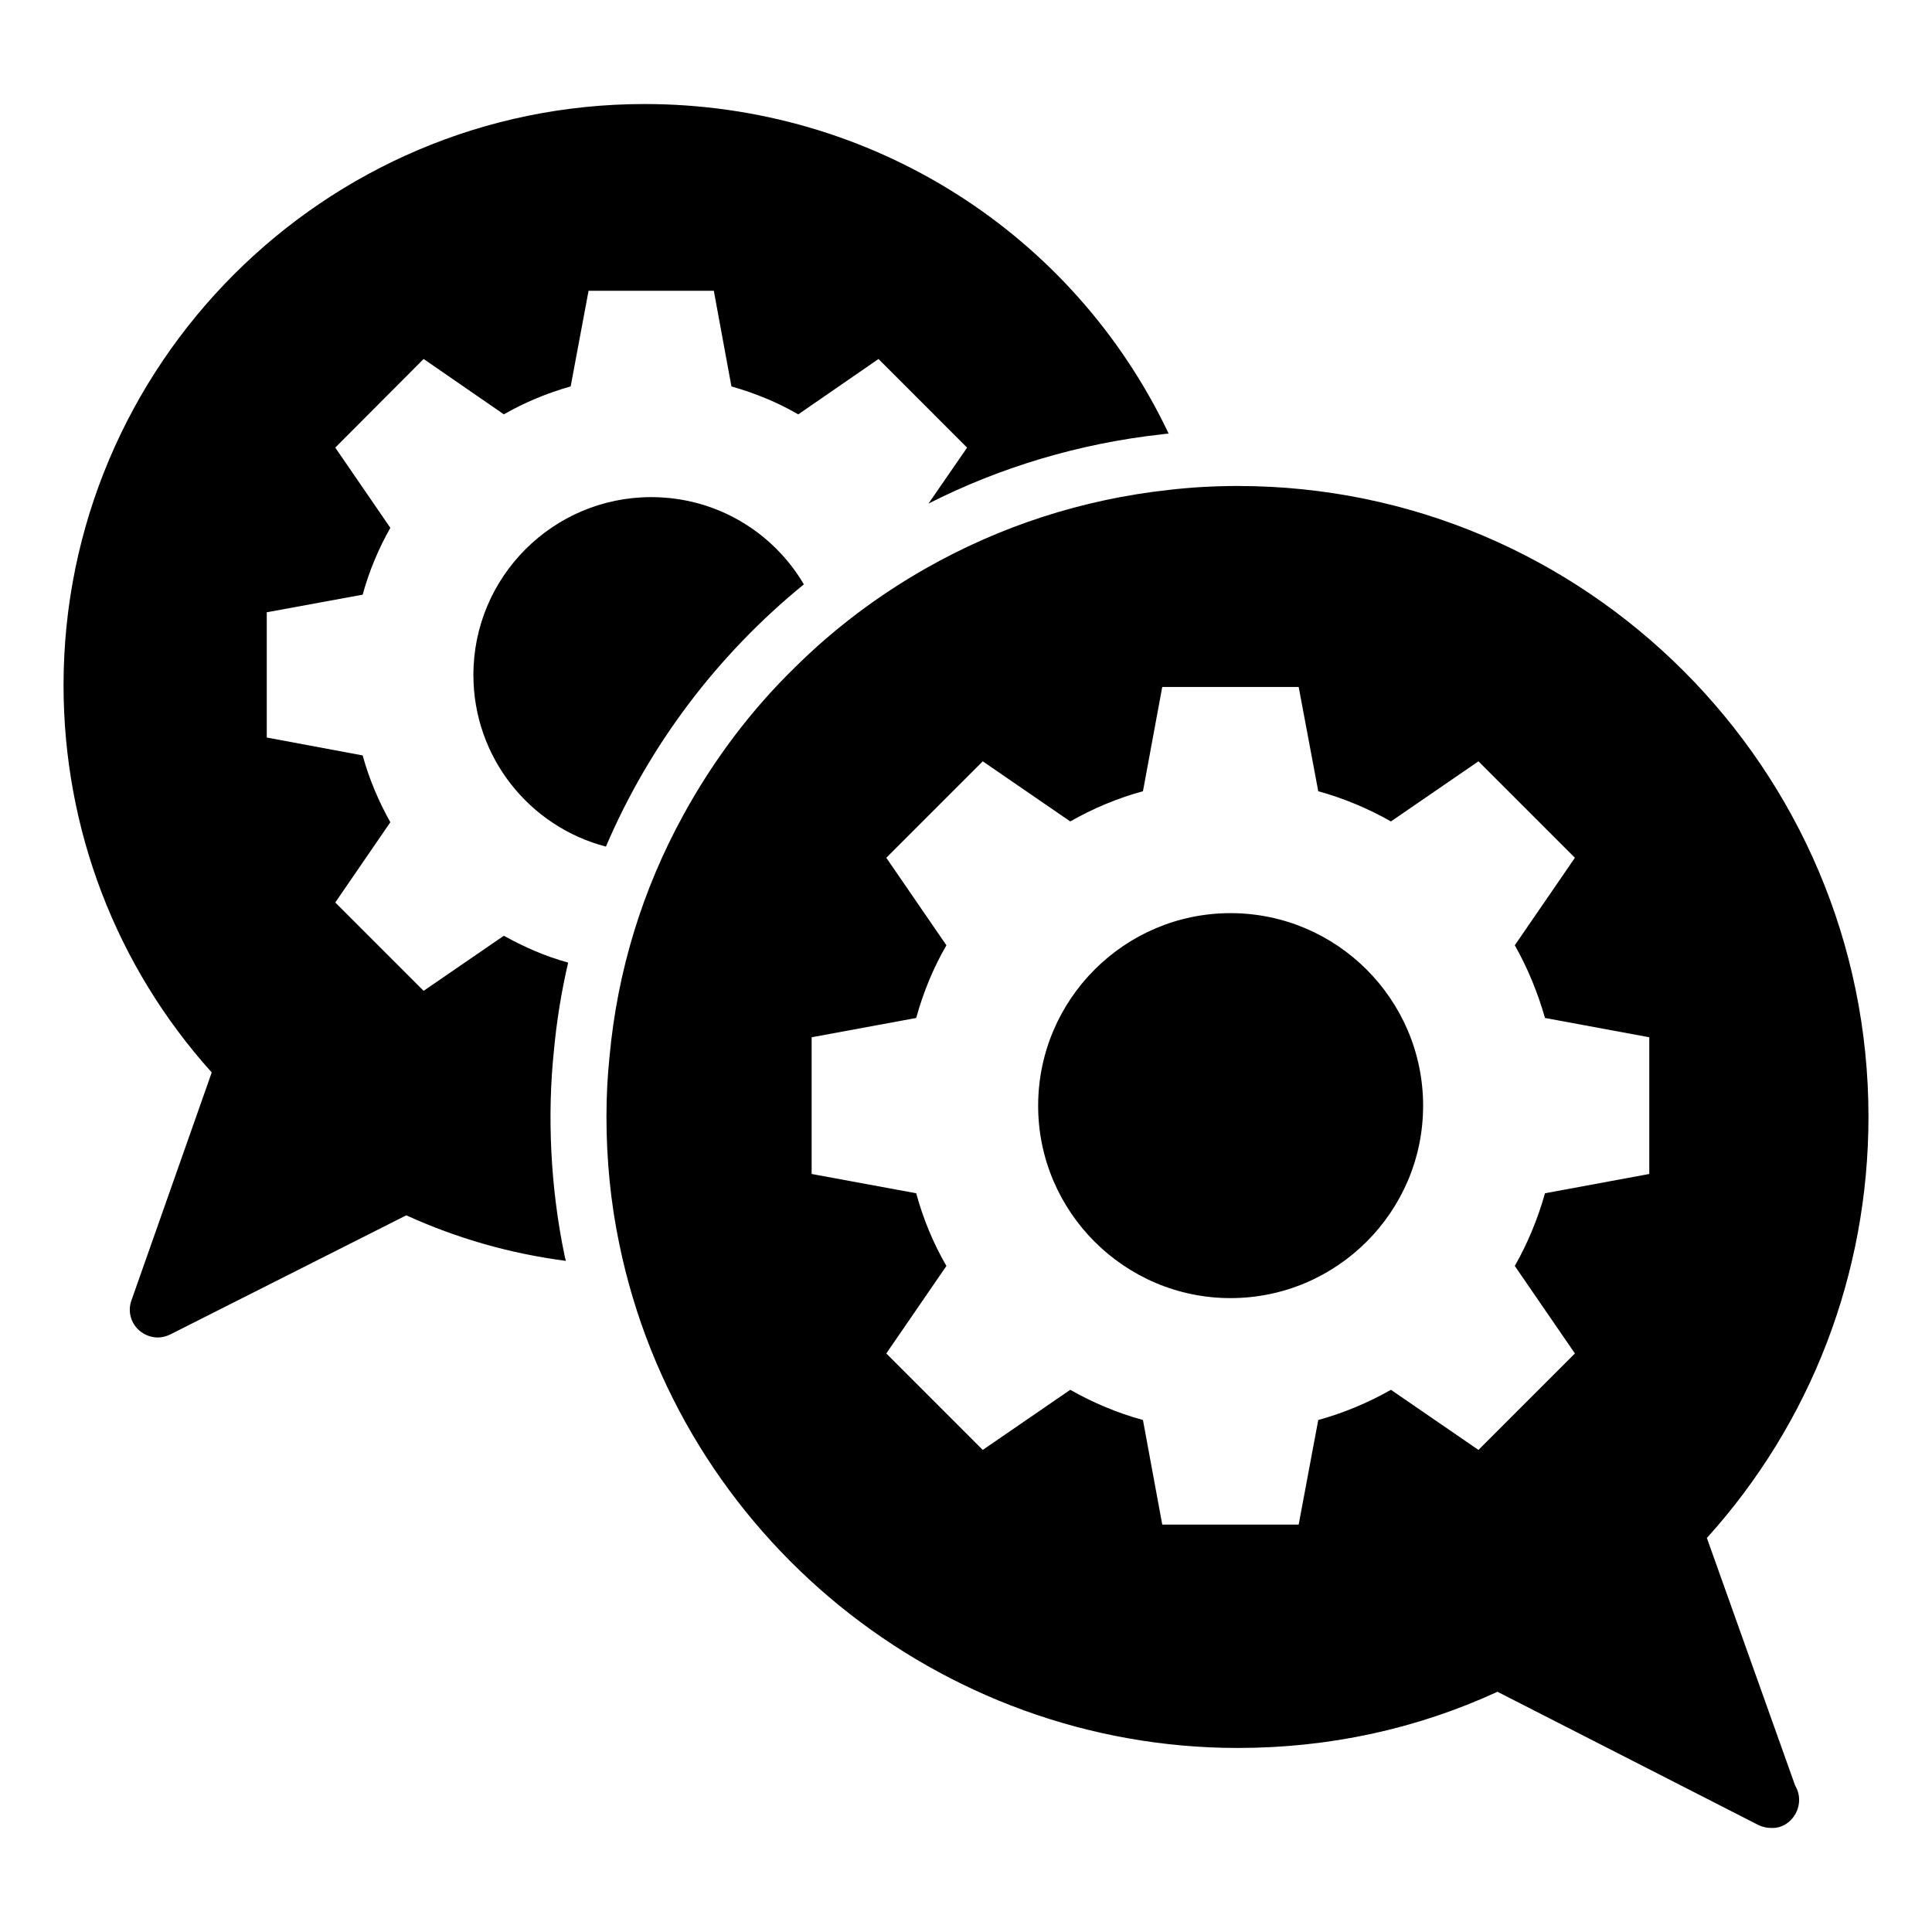
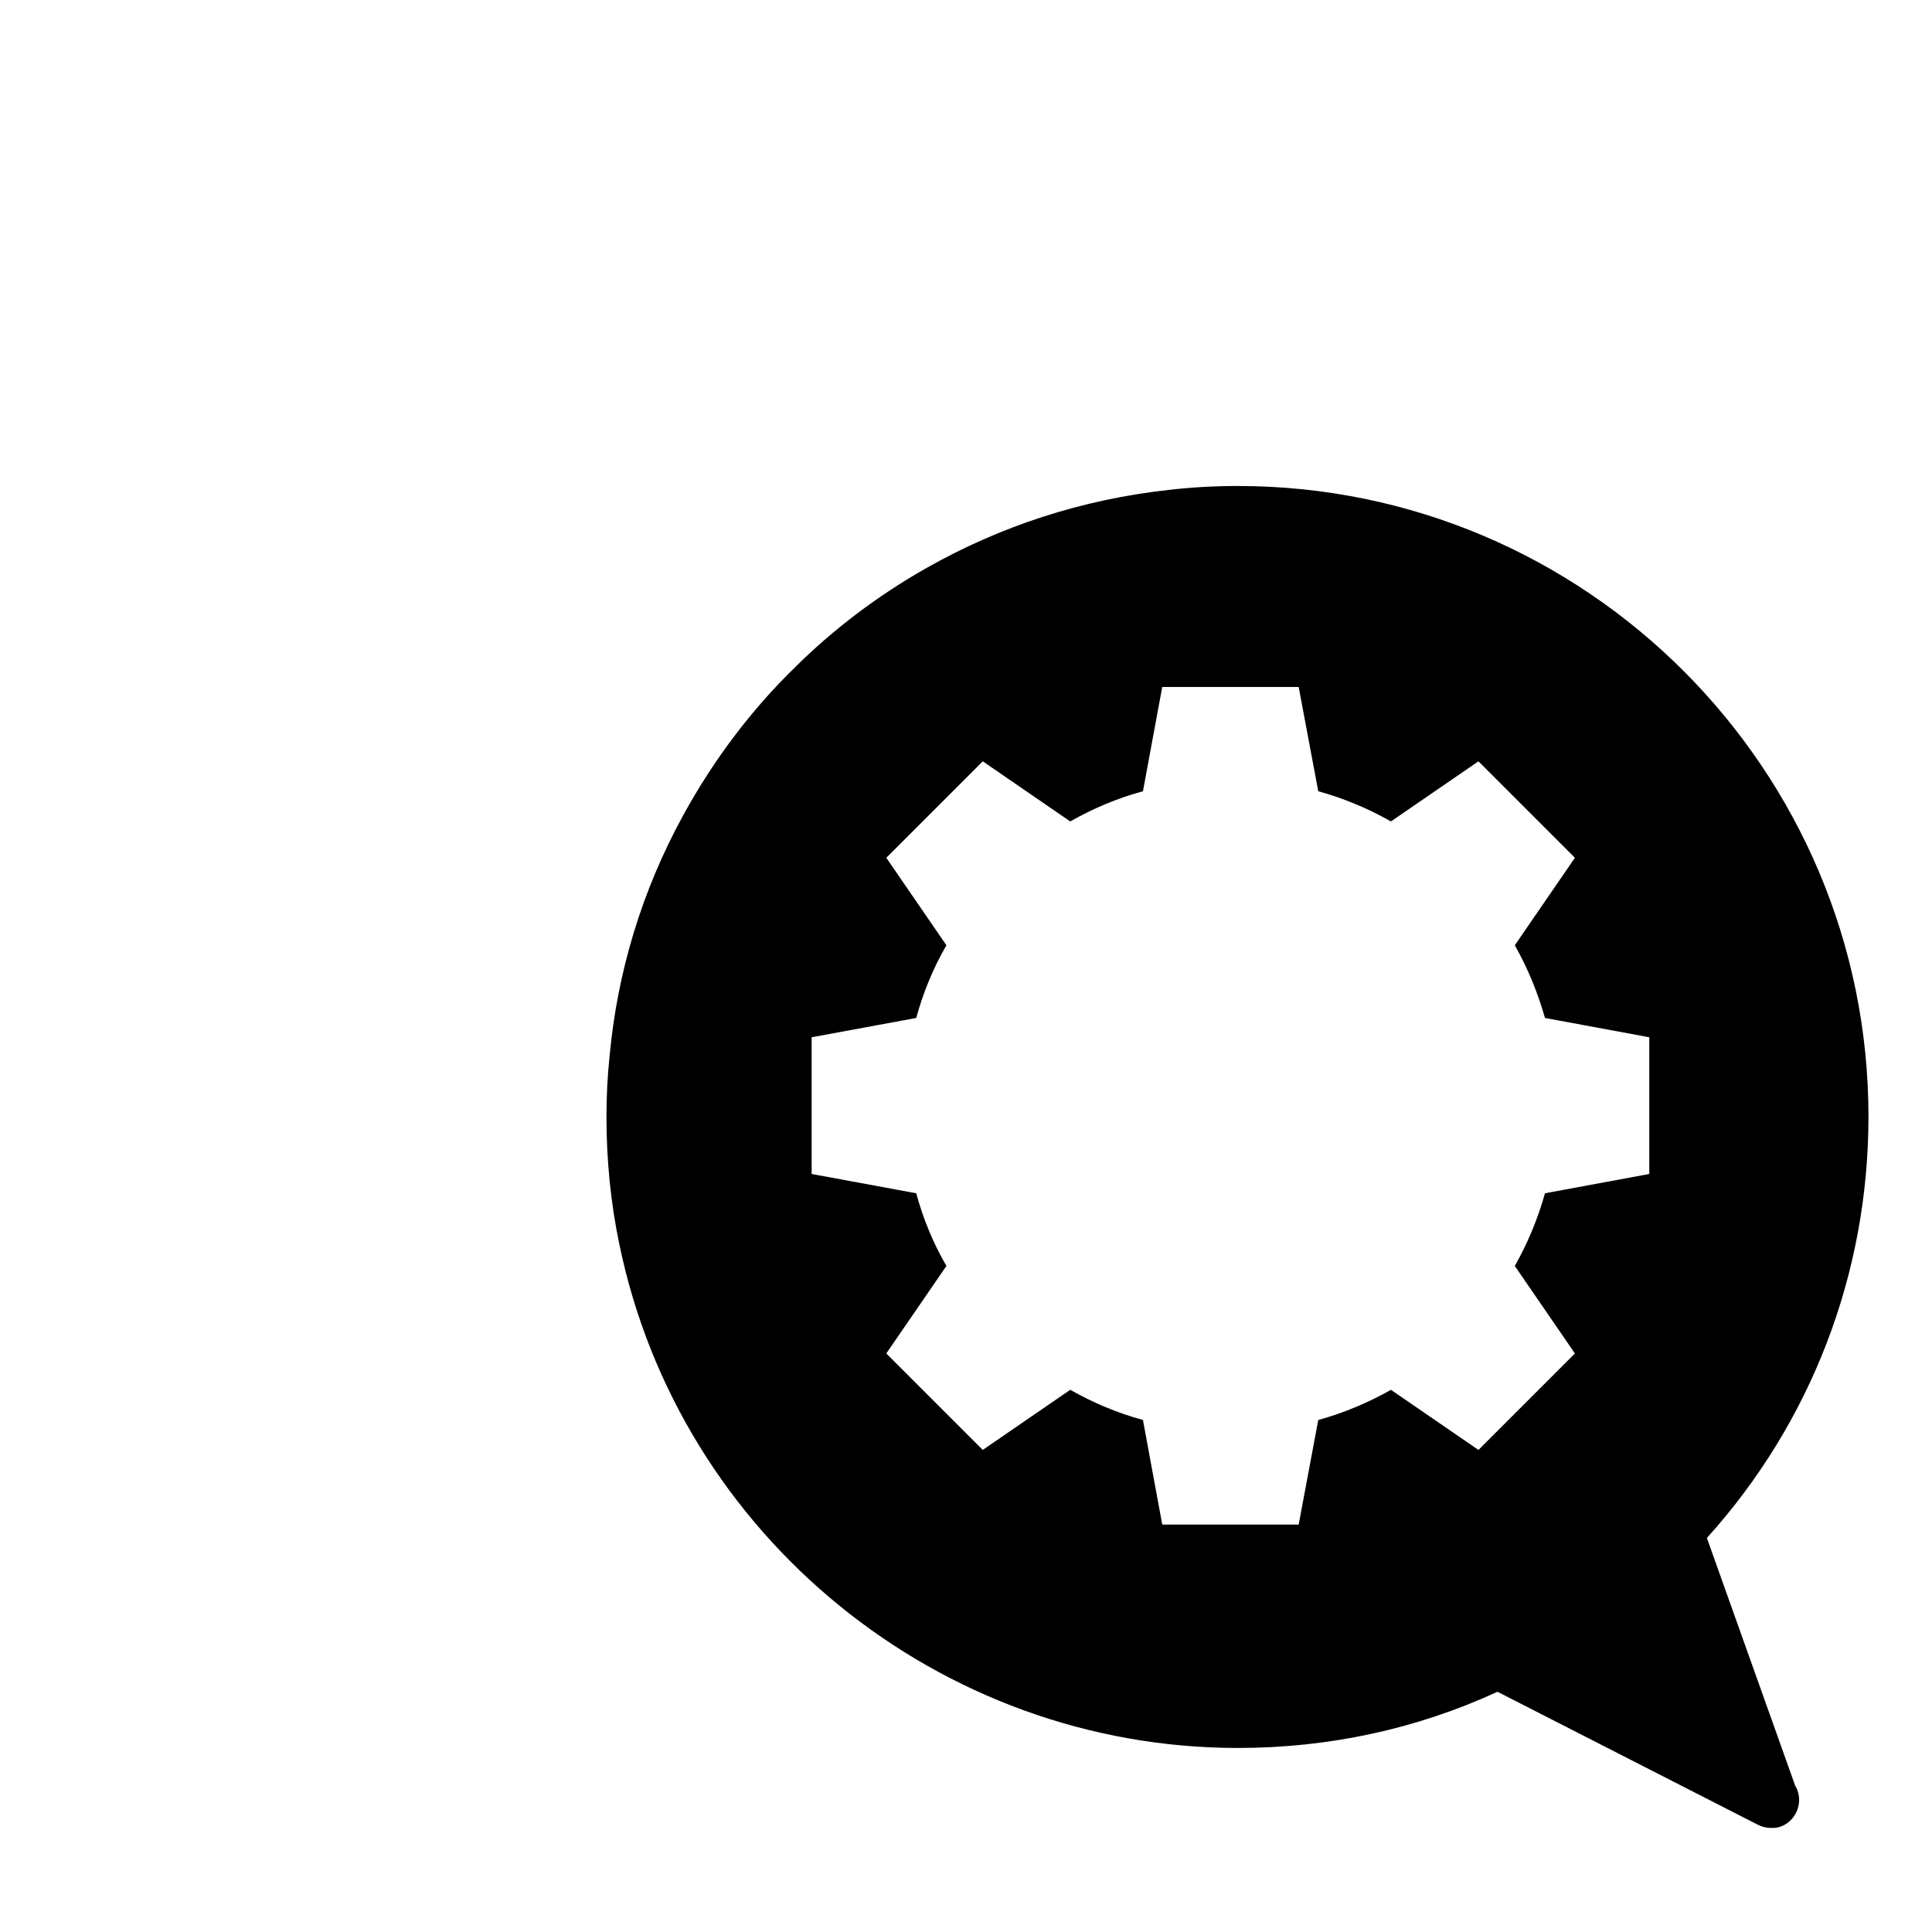
<svg xmlns="http://www.w3.org/2000/svg" fill="#000000" width="800px" height="800px" version="1.1" viewBox="144 144 512 512">
  <g>
    <path d="m596.34 551.58c27.637-30.598 42.824-70.09 42.824-111.65 0-92.168-74.98-167.14-167.15-167.14-6.371 0-12.52 0.371-18.227 1.035-22.969 2.519-44.676 9.559-64.605 20.895-12.746 7.262-24.375 16.078-34.527 26.152-11.629 11.336-21.559 24.523-29.562 39.117-10.891 19.855-17.484 41.418-19.559 64.012-0.52 4.965-0.816 10.297-0.816 15.93 0 11.41 1.113 22.82 3.41 33.785 15.93 77.348 84.832 133.51 163.89 133.51 24.078 0 47.27-4.965 68.828-14.891l69.051 35.266c1.035 0.52 2.223 0.816 3.332 0.816h0.074c4 0.297 7.484-3.262 7.484-7.41 0-1.406-0.371-2.668-1.039-3.777zm-15.262-96.465-27.637 5.113c-1.926 6.816-4.594 13.262-8.004 19.262l15.93 23.191-25.562 25.562-23.191-15.93c-6 3.41-12.52 6.148-19.262 8l-5.188 27.711h-36.156l-5.113-27.711c-6.816-1.852-13.262-4.594-19.266-8l-23.188 15.93-25.562-25.562 15.93-23.191c-3.481-6-6.148-12.445-8.004-19.262l-27.711-5.113v-36.23l27.711-5.113c1.852-6.742 4.519-13.262 8.004-19.262l-15.93-23.191 25.562-25.562 23.188 15.93c6-3.41 12.445-6.148 19.266-8l5.113-27.637h36.156l5.188 27.637c6.742 1.852 13.262 4.594 19.262 8l23.191-15.93 25.562 25.562-15.93 23.191c3.406 6 6.074 12.52 8.004 19.262l27.637 5.113z" />
-     <path d="m521.14 437.04c0 28.078-22.895 50.973-51.047 50.973-28.082 0-50.973-22.895-50.973-50.973 0-28.152 22.891-51.047 50.973-51.047 28.152 0 51.047 22.891 51.047 51.047z" />
-     <path d="m314.8 171.57c-84.906 0-153.96 69.125-153.96 154.03 0 38.156 13.93 74.461 39.27 102.61l-21.27 60.387c-1.035 2.816-0.223 6 2.074 8 1.41 1.188 3.113 1.852 4.891 1.852 1.113 0 2.297-0.297 3.336-0.816l62.531-31.562c13.484 6.148 27.562 10.148 42.305 12.078-0.148-0.52-0.297-0.965-0.371-1.48-3.777-18.078-4.594-37.266-2.816-54.234 0.738-7.926 2-15.707 3.777-23.34-6-1.629-11.707-4.148-17.039-7.113l-21.262 14.598-23.414-23.414 14.594-21.266c-3.109-5.559-5.633-11.484-7.336-17.707l-25.414-4.742v-33.191l25.414-4.668c1.703-6.223 4.223-12.223 7.336-17.707l-14.594-21.266 23.414-23.488 21.262 14.672c5.559-3.188 11.484-5.633 17.707-7.41l4.742-25.332h33.191l4.668 25.34c6.223 1.777 12.227 4.223 17.707 7.41l21.266-14.672 23.484 23.488-10.227 14.816c18.895-9.559 39.785-15.93 62.09-18.375 0.516-0.074 1.035-0.148 1.555-0.148-25.188-53.047-78.68-87.352-138.91-87.352z" />
-     <path d="m357.03 298.86c-22.816 18.598-40.898 42.453-52.453 69.496-20.227-5.262-35.121-23.633-35.121-45.492 0-26.004 21.117-47.121 47.121-47.121 17.262 0.004 32.305 9.266 40.453 23.117z" />
  </g>
</svg>